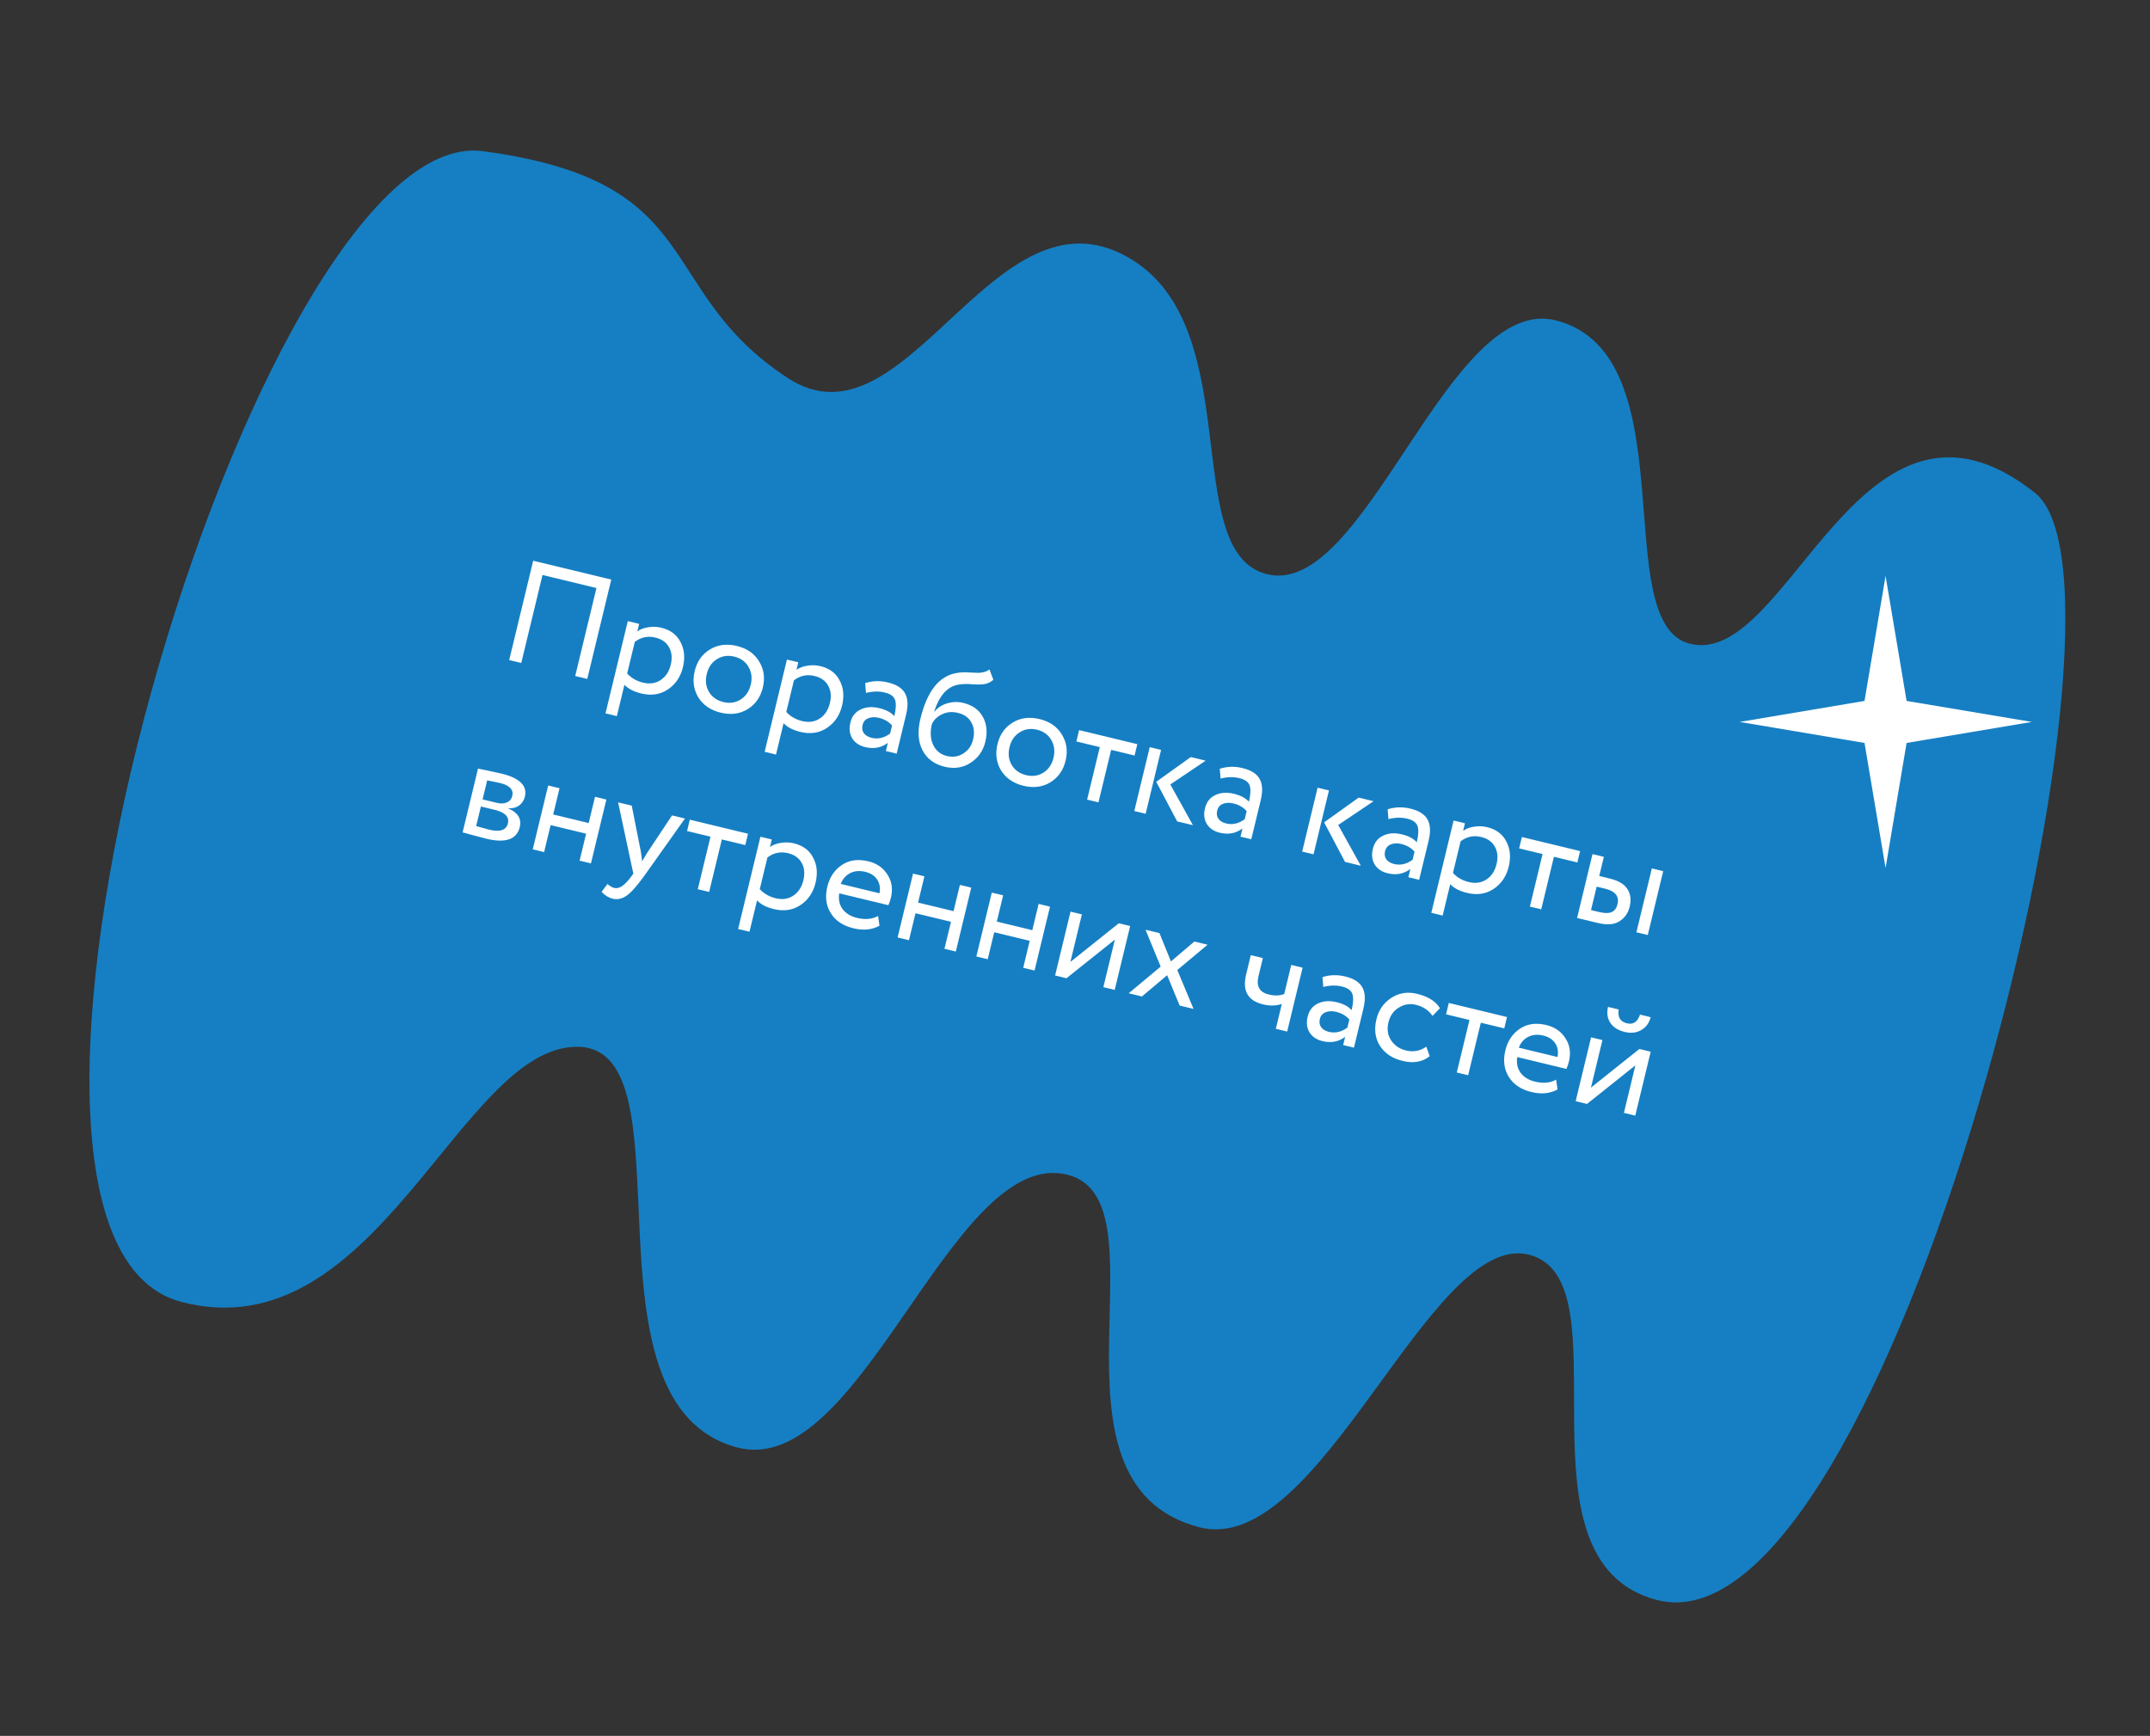
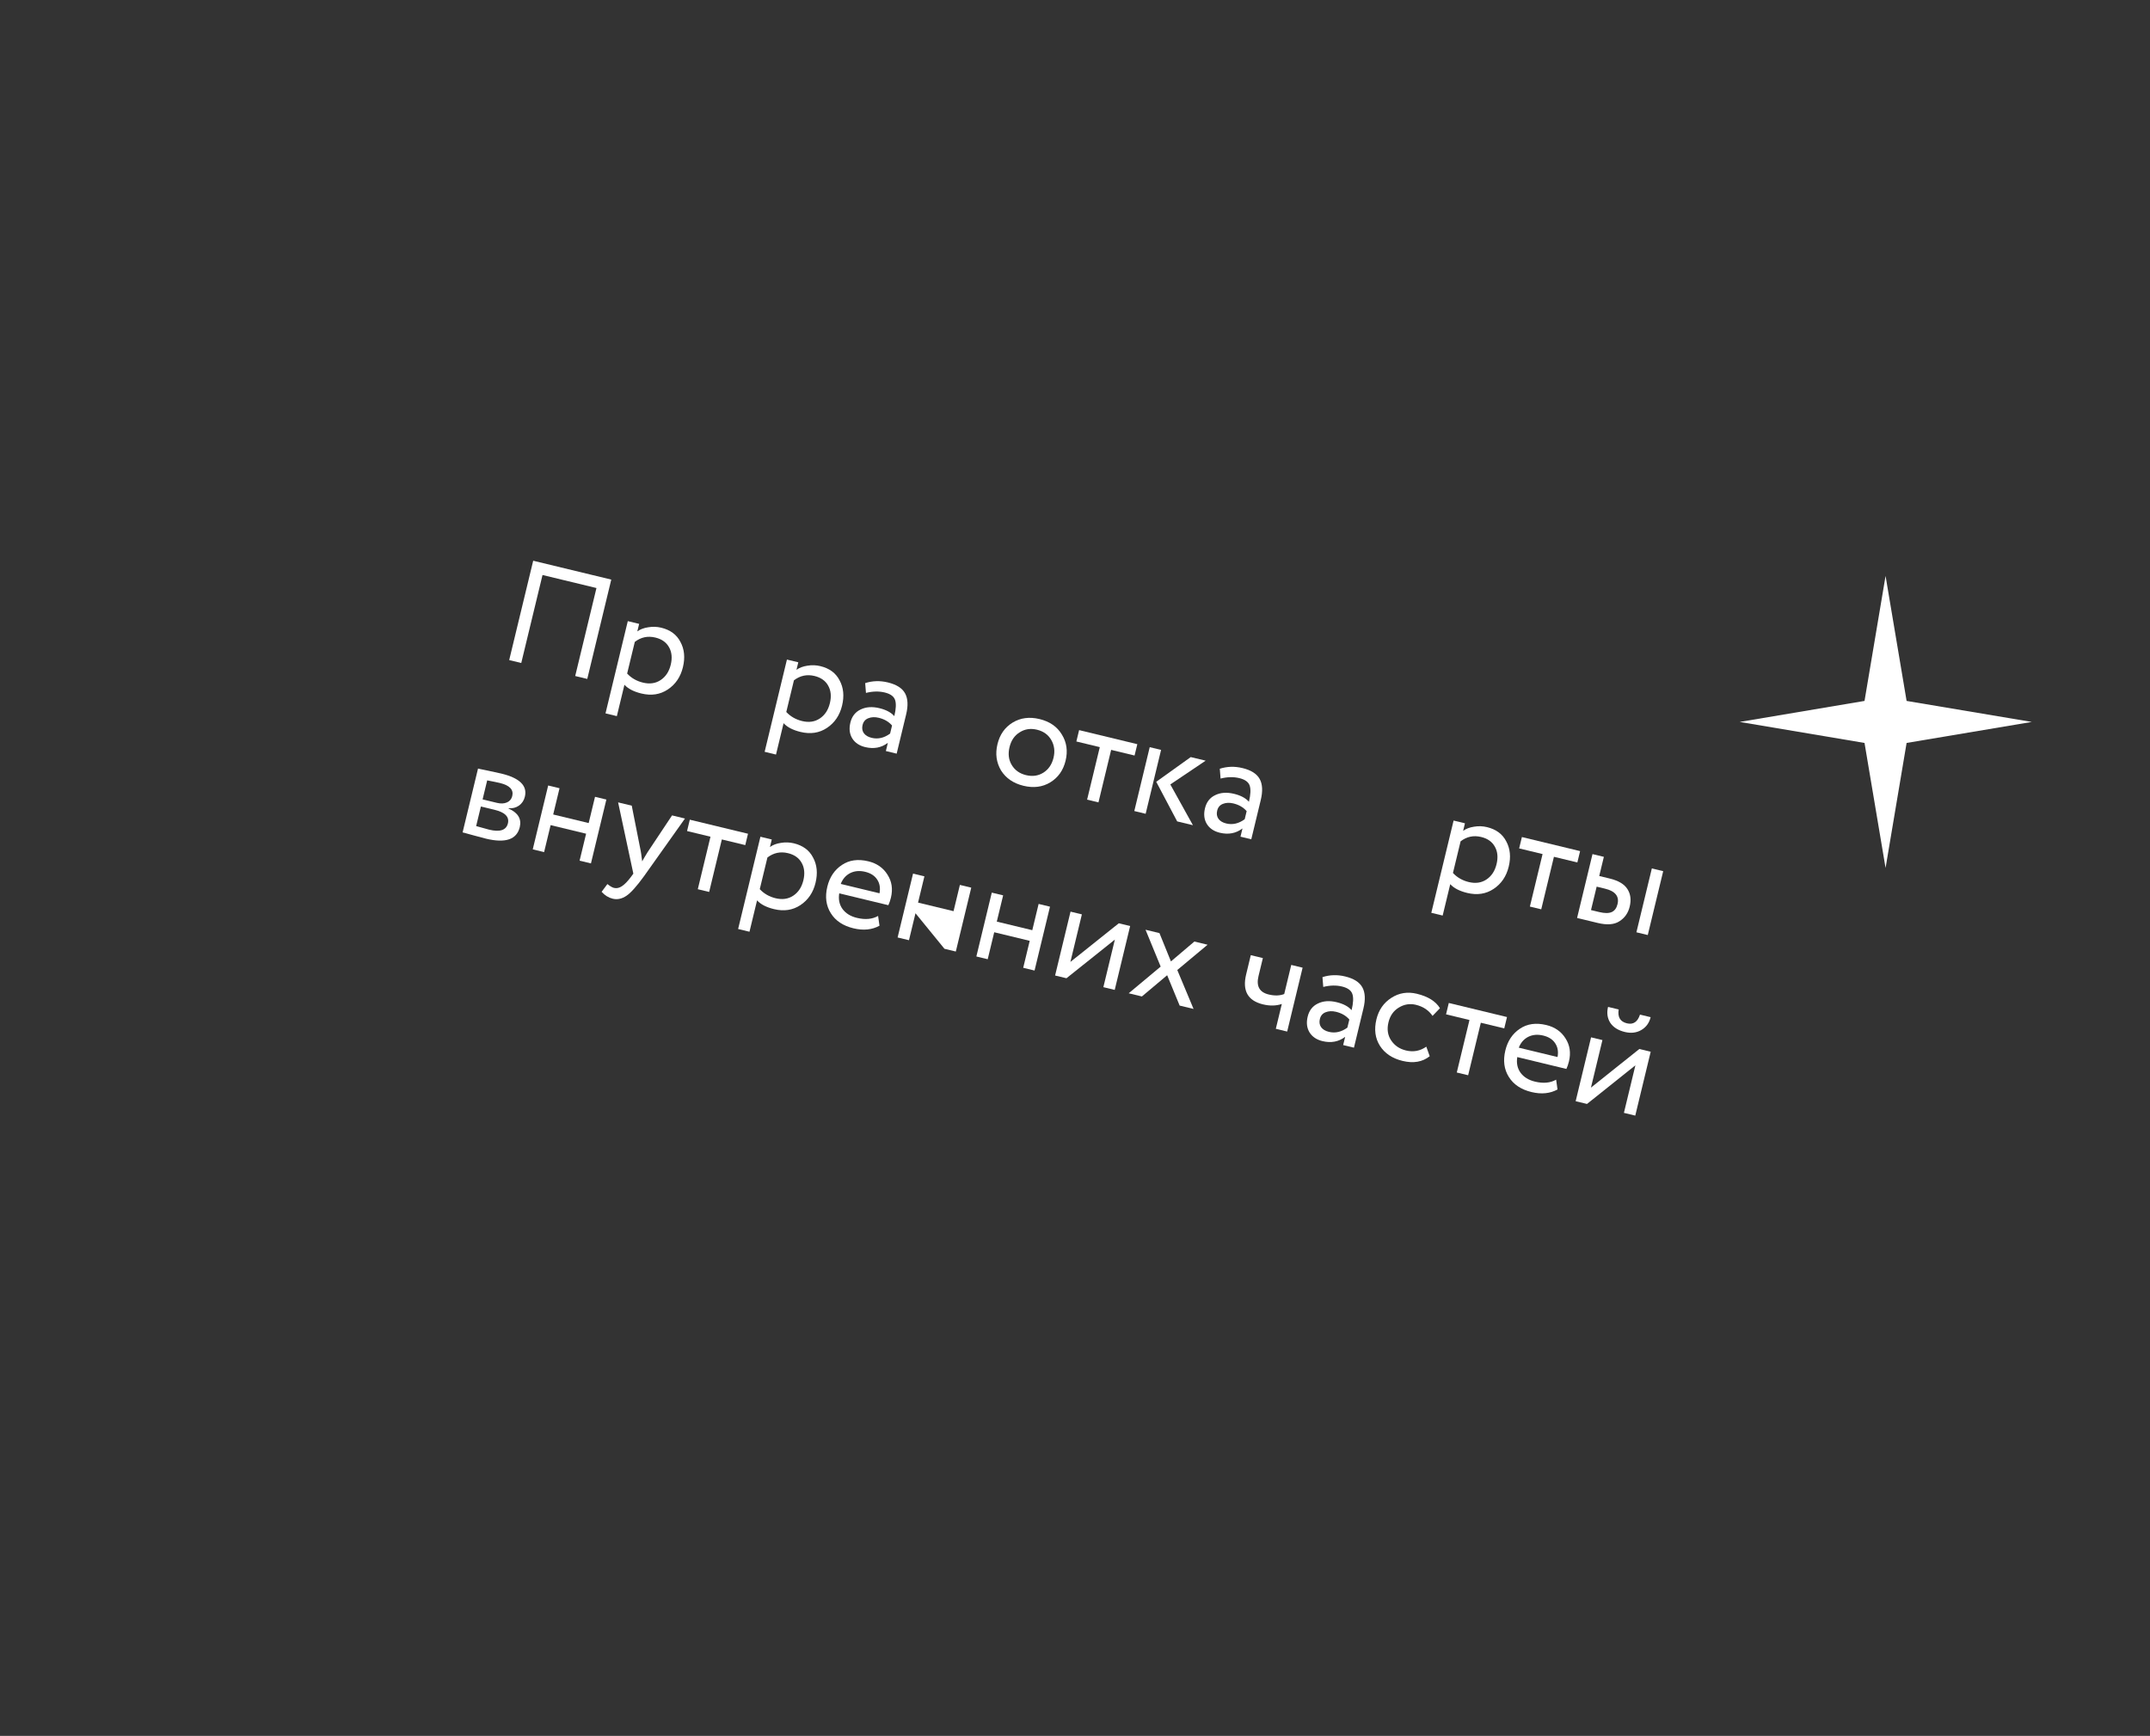
<svg xmlns="http://www.w3.org/2000/svg" width="265" height="214" viewBox="0 0 265 214" fill="none">
  <rect x="0" y="0" width="265" height="214" fill="#333333" stroke="none" />
-   <path d="M97.133 46.625C80.408 35.717 87.535 22.352 59.494 18.636C31.453 14.919 -8.876 152.321 22.345 160.497C46.449 166.809 56.734 128.885 71.198 129.046C85.662 129.207 70.539 173.117 90.9 178.449C105.971 182.396 117.001 142.491 130.931 144.688C144.862 146.886 126.762 182.763 147.805 188.274C162.737 192.184 176.293 151.49 188.51 154.689C200.728 157.889 185.764 192.412 204.204 197.24C232.711 204.706 265.837 72.671 250.823 60.761C229.205 43.611 220.459 82.547 208.24 79.347C198.15 76.705 208.127 43.778 191.836 39.511C178.466 36.01 168.308 73.967 156.09 70.768C145.041 67.874 154.231 39.093 138.151 31.255C122.07 23.418 111.445 55.958 97.133 46.625Z" fill="#167FC3" />
  <path d="M72.384 83.699L70.897 83.34L73.517 72.492L66.868 70.886L64.248 81.734L62.761 81.375L65.719 69.127L75.342 71.451L72.384 83.699Z" fill="white" />
  <path d="M76.031 88.284L74.632 87.945L77.379 76.573L78.778 76.911L78.554 77.838C78.913 77.579 79.362 77.409 79.899 77.33C80.44 77.238 80.973 77.255 81.498 77.382C82.618 77.653 83.408 78.239 83.869 79.14C84.357 80.036 84.458 81.073 84.174 82.251C83.883 83.452 83.26 84.37 82.305 85.003C81.364 85.627 80.281 85.792 79.056 85.496C78.112 85.268 77.415 84.908 76.965 84.417L76.031 88.284ZM80.778 78.597C79.845 78.372 79 78.55 78.242 79.133L77.299 83.035C77.819 83.592 78.469 83.965 79.251 84.154C80.079 84.354 80.802 84.251 81.418 83.844C82.049 83.429 82.468 82.795 82.674 81.944C82.874 81.116 82.805 80.402 82.469 79.802C82.135 79.191 81.572 78.789 80.778 78.597Z" fill="white" />
-   <path d="M86.066 85.967C85.487 84.988 85.341 83.909 85.625 82.731C85.913 81.541 86.534 80.654 87.49 80.07C88.46 79.478 89.57 79.332 90.818 79.633C92.066 79.935 92.98 80.569 93.561 81.537C94.157 82.496 94.311 83.57 94.024 84.76C93.736 85.949 93.108 86.841 92.137 87.433C91.181 88.017 90.079 88.158 88.831 87.857C87.595 87.558 86.673 86.928 86.066 85.967ZM88.368 81.264C87.731 81.653 87.312 82.262 87.112 83.09C86.912 83.918 87.001 84.65 87.379 85.284C87.765 85.933 88.355 86.353 89.148 86.545C89.942 86.736 90.651 86.636 91.276 86.244C91.916 85.843 92.336 85.228 92.537 84.4C92.731 83.595 92.636 82.863 92.253 82.202C91.878 81.556 91.294 81.137 90.501 80.946C89.707 80.754 88.997 80.86 88.368 81.264Z" fill="white" />
  <path d="M95.647 93.022L94.247 92.683L96.994 81.311L98.394 81.649L98.17 82.576C98.529 82.317 98.977 82.147 99.515 82.067C100.056 81.976 100.588 81.993 101.113 82.12C102.233 82.391 103.024 82.977 103.485 83.878C103.972 84.774 104.074 85.811 103.789 86.989C103.499 88.19 102.876 89.107 101.921 89.741C100.98 90.365 99.897 90.53 98.672 90.234C97.727 90.006 97.03 89.646 96.581 89.155L95.647 93.022ZM100.394 83.335C99.461 83.11 98.615 83.288 97.857 83.871L96.915 87.772C97.434 88.33 98.085 88.703 98.867 88.892C99.695 89.092 100.417 88.989 101.034 88.582C101.665 88.167 102.083 87.533 102.289 86.682C102.489 85.854 102.421 85.14 102.084 84.54C101.751 83.928 101.187 83.527 100.394 83.335Z" fill="white" />
  <path d="M106.735 85.422L106.638 84.214C107.535 83.924 108.468 83.897 109.436 84.13C110.497 84.387 111.204 84.835 111.555 85.476C111.907 86.116 111.95 86.985 111.685 88.081L110.519 92.91L109.189 92.589L109.434 91.574C108.633 92.183 107.701 92.359 106.64 92.103C105.917 91.928 105.386 91.572 105.047 91.033C104.71 90.483 104.632 89.834 104.813 89.088C104.999 88.318 105.419 87.777 106.075 87.467C106.733 87.144 107.505 87.09 108.392 87.304C109.22 87.504 109.832 87.831 110.229 88.285C110.443 87.398 110.474 86.733 110.322 86.289C110.17 85.845 109.744 85.538 109.044 85.369C108.333 85.197 107.563 85.215 106.735 85.422ZM107.434 90.961C108.216 91.15 108.974 90.975 109.709 90.437L109.95 89.439C109.544 88.971 108.998 88.654 108.309 88.488C107.831 88.372 107.401 88.392 107.018 88.546C106.649 88.692 106.416 88.969 106.317 89.377C106.224 89.762 106.273 90.095 106.465 90.375C106.668 90.659 106.991 90.854 107.434 90.961Z" fill="white" />
-   <path d="M121.952 82.524L122.438 83.808C122.065 84.126 121.664 84.306 121.233 84.35C120.765 84.398 120.247 84.396 119.679 84.346C119.123 84.297 118.58 84.321 118.051 84.415C116.729 84.676 115.758 85.781 115.139 87.73L115.174 87.739C115.563 87.252 116.085 86.909 116.738 86.709C117.403 86.512 118.068 86.493 118.733 86.654C119.852 86.924 120.653 87.494 121.134 88.364C121.627 89.236 121.73 90.267 121.443 91.456C121.172 92.576 120.562 93.441 119.612 94.051C118.677 94.652 117.615 94.809 116.425 94.522C115.142 94.212 114.233 93.529 113.697 92.474C113.159 91.431 113.075 90.145 113.444 88.617C114.267 85.211 115.752 83.329 117.9 82.971C118.391 82.88 118.94 82.858 119.545 82.906C120.02 82.934 120.362 82.949 120.572 82.95C120.781 82.951 121.011 82.92 121.261 82.857C121.522 82.797 121.753 82.686 121.952 82.524ZM114.868 89.239C114.625 90.242 114.676 91.106 115.019 91.831C115.363 92.556 115.925 93.012 116.707 93.201C117.465 93.384 118.145 93.277 118.747 92.879C119.358 92.496 119.756 91.925 119.939 91.167C120.133 90.362 120.062 89.66 119.725 89.06C119.4 88.463 118.847 88.07 118.066 87.882C117.354 87.71 116.711 87.764 116.137 88.045C115.537 88.332 115.114 88.73 114.868 89.239Z" fill="white" />
  <path d="M123.383 94.981C122.805 94.001 122.658 92.923 122.943 91.745C123.23 90.555 123.852 89.668 124.807 89.084C125.778 88.491 126.887 88.346 128.135 88.647C129.383 88.949 130.298 89.583 130.879 90.55C131.474 91.509 131.629 92.583 131.341 93.773C131.054 94.963 130.425 95.854 129.455 96.447C128.499 97.031 127.397 97.172 126.149 96.871C124.912 96.572 123.991 95.942 123.383 94.981ZM125.686 90.278C125.049 90.667 124.63 91.276 124.43 92.104C124.23 92.932 124.319 93.663 124.696 94.298C125.083 94.947 125.673 95.367 126.466 95.558C127.259 95.75 127.968 95.65 128.594 95.258C129.234 94.857 129.654 94.242 129.854 93.414C130.048 92.609 129.954 91.876 129.57 91.216C129.195 90.57 128.611 90.151 127.818 89.959C127.025 89.768 126.314 89.874 125.686 90.278Z" fill="white" />
  <path d="M135.556 92.106L132.669 91.409L133.007 90.009L140.181 91.742L139.842 93.141L136.955 92.444L135.392 98.918L133.992 98.58L135.556 92.106Z" fill="white" />
  <path d="M146.767 93.333L148.604 93.776L144.249 96.706L147.035 101.73L145.093 101.261L142.513 96.379L146.767 93.333ZM141.208 100.323L139.809 99.985L141.71 92.111L143.11 92.449L141.208 100.323Z" fill="white" />
  <path d="M150.443 95.98L150.346 94.771C151.243 94.482 152.176 94.454 153.144 94.688C154.205 94.944 154.912 95.392 155.263 96.033C155.615 96.673 155.658 97.542 155.393 98.638L154.227 103.467L152.897 103.146L153.142 102.131C152.341 102.74 151.409 102.916 150.348 102.66C149.625 102.485 149.094 102.129 148.755 101.59C148.418 101.04 148.34 100.391 148.521 99.645C148.707 98.875 149.127 98.335 149.783 98.024C150.441 97.701 151.213 97.647 152.1 97.861C152.928 98.061 153.54 98.388 153.937 98.842C154.151 97.955 154.182 97.29 154.03 96.846C153.878 96.402 153.452 96.095 152.752 95.926C152.041 95.754 151.271 95.772 150.443 95.98ZM151.142 101.519C151.924 101.707 152.682 101.533 153.417 100.994L153.658 99.997C153.252 99.528 152.705 99.211 152.017 99.045C151.539 98.93 151.108 98.949 150.725 99.103C150.357 99.249 150.123 99.526 150.025 99.934C149.932 100.319 149.981 100.652 150.173 100.933C150.376 101.216 150.699 101.412 151.142 101.519Z" fill="white" />
-   <path d="M167.459 98.331L169.296 98.774L164.941 101.704L167.727 106.728L165.785 106.259L163.205 101.377L167.459 98.331ZM161.9 105.321L160.501 104.983L162.402 97.109L163.802 97.447L161.9 105.321Z" fill="white" />
-   <path d="M171.135 100.978L171.038 99.769C171.935 99.48 172.868 99.452 173.836 99.686C174.897 99.942 175.604 100.39 175.955 101.031C176.307 101.671 176.35 102.54 176.085 103.636L174.919 108.465L173.589 108.144L173.834 107.129C173.033 107.738 172.101 107.914 171.04 107.658C170.317 107.483 169.786 107.127 169.447 106.588C169.11 106.038 169.032 105.389 169.213 104.643C169.399 103.873 169.819 103.333 170.475 103.022C171.133 102.699 171.905 102.645 172.792 102.859C173.62 103.059 174.232 103.386 174.629 103.84C174.843 102.953 174.874 102.288 174.722 101.844C174.57 101.4 174.144 101.093 173.444 100.924C172.733 100.752 171.963 100.77 171.135 100.978ZM171.834 106.517C172.616 106.705 173.374 106.53 174.109 105.992L174.35 104.995C173.944 104.526 173.398 104.209 172.709 104.043C172.231 103.927 171.801 103.947 171.418 104.101C171.049 104.247 170.816 104.524 170.717 104.932C170.624 105.317 170.673 105.65 170.865 105.931C171.068 106.214 171.391 106.41 171.834 106.517Z" fill="white" />
  <path d="M177.817 112.869L176.417 112.531L179.164 101.158L180.564 101.496L180.34 102.423C180.699 102.164 181.147 101.995 181.685 101.915C182.226 101.823 182.759 101.841 183.283 101.968C184.403 102.238 185.194 102.824 185.655 103.726C186.142 104.621 186.244 105.658 185.959 106.836C185.669 108.037 185.046 108.955 184.091 109.588C183.15 110.213 182.067 110.377 180.842 110.081C179.897 109.853 179.2 109.493 178.751 109.002L177.817 112.869ZM182.564 103.183C181.631 102.957 180.785 103.136 180.027 103.718L179.085 107.62C179.605 108.177 180.255 108.551 181.037 108.739C181.865 108.939 182.587 108.836 183.204 108.43C183.835 108.014 184.254 107.381 184.459 106.529C184.659 105.701 184.591 104.987 184.255 104.387C183.921 103.776 183.357 103.374 182.564 103.183Z" fill="white" />
  <path d="M190.131 105.288L187.244 104.591L187.582 103.191L194.756 104.924L194.418 106.324L191.531 105.626L189.967 112.1L188.567 111.762L190.131 105.288Z" fill="white" />
  <path d="M196.921 113.78L194.384 113.167L196.285 105.293L197.685 105.631L197.115 107.993L198.409 108.306C199.483 108.565 200.211 109 200.594 109.612C200.98 110.211 201.072 110.931 200.869 111.77C200.677 112.564 200.254 113.165 199.6 113.575C198.968 113.99 198.075 114.059 196.921 113.78ZM203.097 115.271L201.697 114.933L203.599 107.06L204.999 107.398L203.097 115.271ZM197.83 109.555L196.798 109.306L196.1 112.193L197.115 112.438C197.78 112.598 198.292 112.599 198.652 112.439C199.012 112.279 199.251 111.954 199.369 111.464C199.603 110.496 199.09 109.859 197.83 109.555Z" fill="white" />
  <path d="M57.018 102.62L58.92 94.747C58.978 94.761 59.06 94.781 59.165 94.806C59.273 94.82 59.426 94.85 59.624 94.898C59.825 94.934 60.007 94.972 60.171 95.012C61.039 95.197 61.579 95.315 61.789 95.366C64.052 95.912 65.02 96.862 64.693 98.215C64.58 98.682 64.337 99.049 63.964 99.317C63.593 99.573 63.166 99.68 62.683 99.637L62.674 99.672C63.846 100.189 64.309 100.956 64.064 101.97C63.694 103.498 62.303 103.971 59.888 103.388C59.772 103.359 59.261 103.224 58.357 102.981C58.182 102.938 57.991 102.886 57.784 102.824C57.574 102.773 57.412 102.728 57.298 102.688C57.181 102.66 57.088 102.637 57.018 102.62ZM60.951 99.83L59.272 99.424L58.688 101.839C59.52 102.076 60.052 102.224 60.285 102.28C61.627 102.604 62.399 102.346 62.602 101.506C62.796 100.701 62.246 100.142 60.951 99.83ZM61.619 96.528C61.281 96.447 60.757 96.339 60.049 96.205L59.483 98.549L61.25 98.976C61.728 99.091 62.14 99.074 62.485 98.922C62.83 98.771 63.048 98.509 63.138 98.136C63.327 97.354 62.82 96.818 61.619 96.528Z" fill="white" />
  <path d="M72.838 106.441L71.438 106.103L72.241 102.779L67.867 101.722L67.064 105.047L65.664 104.709L67.566 96.835L68.966 97.173L68.184 100.41L72.558 101.467L73.34 98.23L74.739 98.568L72.838 106.441Z" fill="white" />
  <path d="M82.835 100.523L84.427 100.908L79.376 108.021C78.469 109.271 77.751 110.072 77.221 110.426C76.659 110.809 76.093 110.931 75.521 110.793C75.008 110.669 74.552 110.386 74.152 109.944L74.865 108.987C75.196 109.252 75.467 109.41 75.677 109.46C76.003 109.539 76.329 109.47 76.653 109.252C76.989 109.037 77.367 108.646 77.787 108.081L78.064 107.704L76.186 98.917L77.866 99.323L78.967 104.885C78.994 104.978 79.055 105.412 79.152 106.189C79.35 105.829 79.57 105.456 79.811 105.07L82.835 100.523Z" fill="white" />
  <path d="M87.571 103.149L84.684 102.451L85.022 101.051L92.196 102.784L91.858 104.184L88.971 103.487L87.407 109.96L86.007 109.622L87.571 103.149Z" fill="white" />
  <path d="M92.378 114.865L90.978 114.527L93.726 103.154L95.125 103.492L94.901 104.419C95.26 104.16 95.709 103.991 96.246 103.911C96.787 103.819 97.32 103.837 97.845 103.963C98.964 104.234 99.755 104.82 100.216 105.721C100.704 106.617 100.805 107.654 100.52 108.832C100.23 110.033 99.607 110.951 98.652 111.584C97.711 112.209 96.628 112.373 95.403 112.077C94.459 111.849 93.761 111.489 93.312 110.998L92.378 114.865ZM97.125 105.178C96.192 104.953 95.347 105.132 94.589 105.714L93.646 109.616C94.166 110.173 94.816 110.546 95.598 110.735C96.426 110.935 97.148 110.832 97.765 110.425C98.396 110.01 98.815 109.376 99.02 108.525C99.221 107.697 99.152 106.983 98.816 106.383C98.482 105.772 97.918 105.37 97.125 105.178Z" fill="white" />
  <path d="M108.231 112.916L108.402 114.124C107.478 114.629 106.409 114.735 105.196 114.442C103.913 114.132 102.982 113.513 102.404 112.583C101.815 111.65 101.671 110.56 101.972 109.312C102.257 108.134 102.855 107.241 103.767 106.635C104.667 106.025 105.753 105.874 107.025 106.181C108.074 106.434 108.862 106.982 109.386 107.825C109.926 108.659 110.067 109.607 109.811 110.668C109.729 111.007 109.624 111.315 109.495 111.592L103.441 110.13C103.322 110.879 103.457 111.522 103.845 112.061C104.245 112.602 104.836 112.967 105.618 113.155C106.644 113.403 107.515 113.324 108.231 112.916ZM106.638 107.476C105.949 107.31 105.331 107.364 104.783 107.639C104.247 107.917 103.862 108.361 103.628 108.971L108.405 110.125C108.528 109.463 108.43 108.897 108.112 108.425C107.806 107.956 107.314 107.639 106.638 107.476Z" fill="white" />
-   <path d="M117.81 117.304L116.41 116.966L117.213 113.641L112.839 112.585L112.036 115.909L110.636 115.571L112.538 107.698L113.938 108.036L113.156 111.273L117.53 112.329L118.312 109.092L119.712 109.43L117.81 117.304Z" fill="white" />
+   <path d="M117.81 117.304L116.41 116.966L112.839 112.585L112.036 115.909L110.636 115.571L112.538 107.698L113.938 108.036L113.156 111.273L117.53 112.329L118.312 109.092L119.712 109.43L117.81 117.304Z" fill="white" />
  <path d="M127.515 119.648L126.116 119.31L126.919 115.986L122.544 114.929L121.741 118.254L120.342 117.915L122.243 110.042L123.643 110.38L122.861 113.617L127.235 114.673L128.017 111.436L129.417 111.775L127.515 119.648Z" fill="white" />
  <path d="M137.412 115.835L131.447 120.598L130.047 120.26L131.949 112.386L133.348 112.724L131.933 118.586L137.898 113.823L139.297 114.161L137.396 122.035L135.996 121.697L137.412 115.835Z" fill="white" />
  <path d="M147.213 116.073L148.841 116.466L145.107 119.583L147.114 124.382L145.399 123.968L143.859 120.226L140.745 122.844L139.118 122.451L143.06 119.162L141.194 114.619L142.909 115.033L144.325 118.524L147.213 116.073Z" fill="white" />
  <path d="M159.154 118.957L160.554 119.295L158.652 127.169L157.252 126.831L157.992 123.769C157.292 124.007 156.517 124.024 155.665 123.818C153.799 123.367 153.108 122.139 153.593 120.132L154.167 117.753L155.655 118.112L155.118 120.334C154.819 121.571 155.236 122.325 156.367 122.599C157.102 122.776 157.742 122.758 158.288 122.544L159.154 118.957Z" fill="white" />
  <path d="M163.099 121.669L163.002 120.461C163.899 120.171 164.832 120.143 165.8 120.377C166.861 120.634 167.568 121.082 167.919 121.723C168.271 122.363 168.314 123.231 168.049 124.328L166.883 129.157L165.553 128.836L165.798 127.821C164.997 128.43 164.065 128.606 163.004 128.35C162.281 128.175 161.75 127.818 161.411 127.28C161.075 126.729 160.997 126.081 161.177 125.334C161.363 124.565 161.783 124.024 162.439 123.713C163.097 123.391 163.869 123.337 164.756 123.551C165.584 123.751 166.196 124.078 166.593 124.532C166.807 123.645 166.838 122.98 166.686 122.536C166.534 122.092 166.108 121.785 165.408 121.616C164.697 121.444 163.927 121.462 163.099 121.669ZM163.798 127.208C164.58 127.397 165.338 127.222 166.073 126.684L166.314 125.686C165.908 125.218 165.362 124.901 164.673 124.735C164.195 124.619 163.765 124.639 163.382 124.793C163.013 124.938 162.78 125.215 162.681 125.624C162.588 126.009 162.637 126.341 162.829 126.622C163.032 126.906 163.355 127.101 163.798 127.208Z" fill="white" />
  <path d="M175.801 129.033L176.22 130.209C175.332 130.92 174.218 131.114 172.876 130.79C171.617 130.486 170.686 129.866 170.085 128.93C169.495 127.998 169.351 126.908 169.653 125.66C169.932 124.505 170.546 123.622 171.496 123.012C172.446 122.402 173.492 122.235 174.635 122.511C176.012 122.844 176.961 123.437 177.483 124.292L176.569 125.238C176.095 124.543 175.409 124.087 174.511 123.87C173.776 123.693 173.075 123.807 172.409 124.214C171.757 124.612 171.334 125.214 171.14 126.019C170.934 126.87 171.039 127.612 171.455 128.243C171.879 128.888 172.493 129.309 173.298 129.503C174.208 129.723 175.042 129.566 175.801 129.033Z" fill="white" />
  <path d="M181.121 125.745L178.234 125.047L178.572 123.647L185.746 125.38L185.408 126.78L182.521 126.083L180.957 132.556L179.557 132.218L181.121 125.745Z" fill="white" />
  <path d="M191.802 133.102L191.973 134.31C191.049 134.815 189.98 134.921 188.767 134.628C187.484 134.318 186.553 133.698 185.976 132.769C185.386 131.836 185.242 130.746 185.543 129.498C185.828 128.32 186.426 127.427 187.338 126.82C188.239 126.211 189.324 126.059 190.596 126.366C191.646 126.62 192.433 127.168 192.958 128.011C193.497 128.845 193.639 129.793 193.382 130.854C193.3 131.192 193.195 131.5 193.066 131.778L187.013 130.316C186.893 131.065 187.028 131.708 187.416 132.246C187.817 132.787 188.407 133.152 189.189 133.341C190.215 133.589 191.087 133.509 191.802 133.102ZM190.209 127.662C189.521 127.496 188.903 127.55 188.355 127.825C187.819 128.103 187.434 128.547 187.2 129.157L191.976 130.311C192.099 129.649 192.001 129.082 191.683 128.611C191.377 128.141 190.885 127.825 190.209 127.662Z" fill="white" />
  <path d="M201.572 131.332L195.607 136.095L194.208 135.757L196.109 127.883L197.509 128.221L196.093 134.083L202.058 129.32L203.458 129.658L201.556 137.532L200.157 137.194L201.572 131.332ZM198.201 124.13L199.513 124.447C199.361 125.385 199.699 125.954 200.527 126.154C201.308 126.343 201.845 125.985 202.138 125.08L203.45 125.397C203.278 126.109 202.891 126.639 202.289 126.987C201.7 127.327 201.027 127.405 200.269 127.222C199.441 127.021 198.841 126.642 198.47 126.083C198.113 125.516 198.024 124.864 198.201 124.13Z" fill="white" />
  <path d="M232.407 71L235 86.41L250.429 89L235 91.59L232.407 107L229.813 91.59L214.429 89L229.813 86.41L232.407 71Z" fill="white" />
</svg>